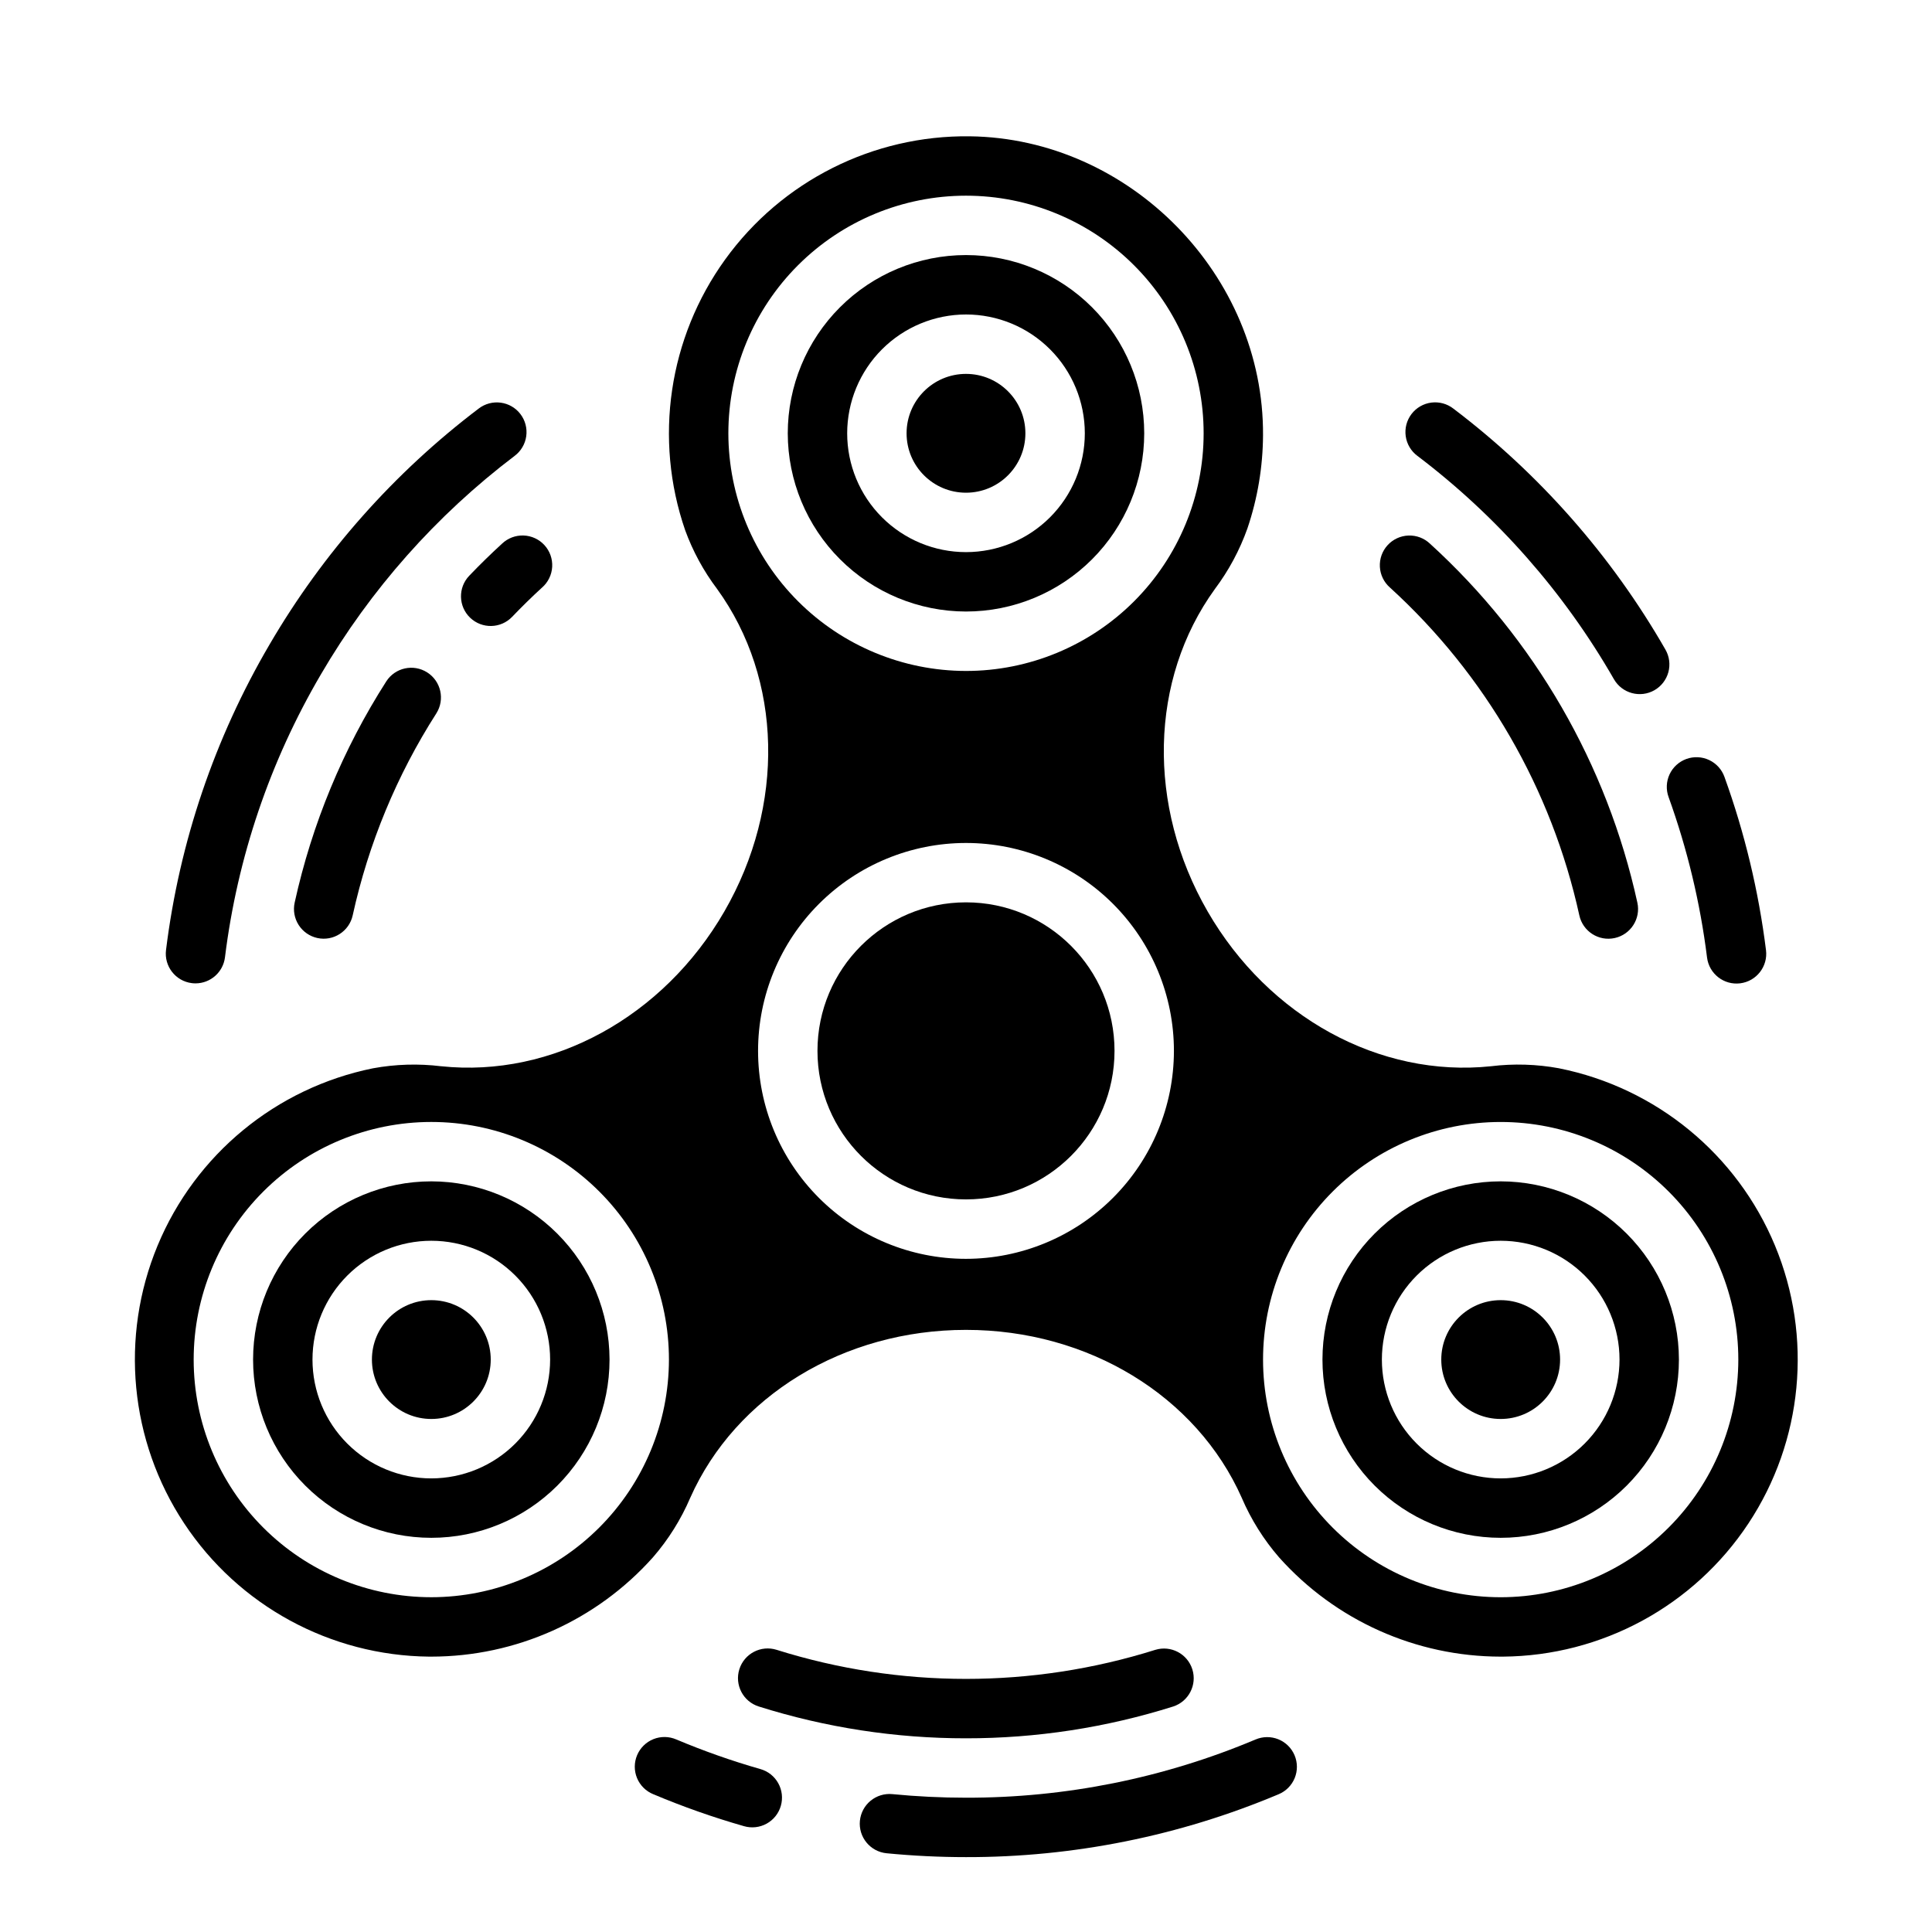
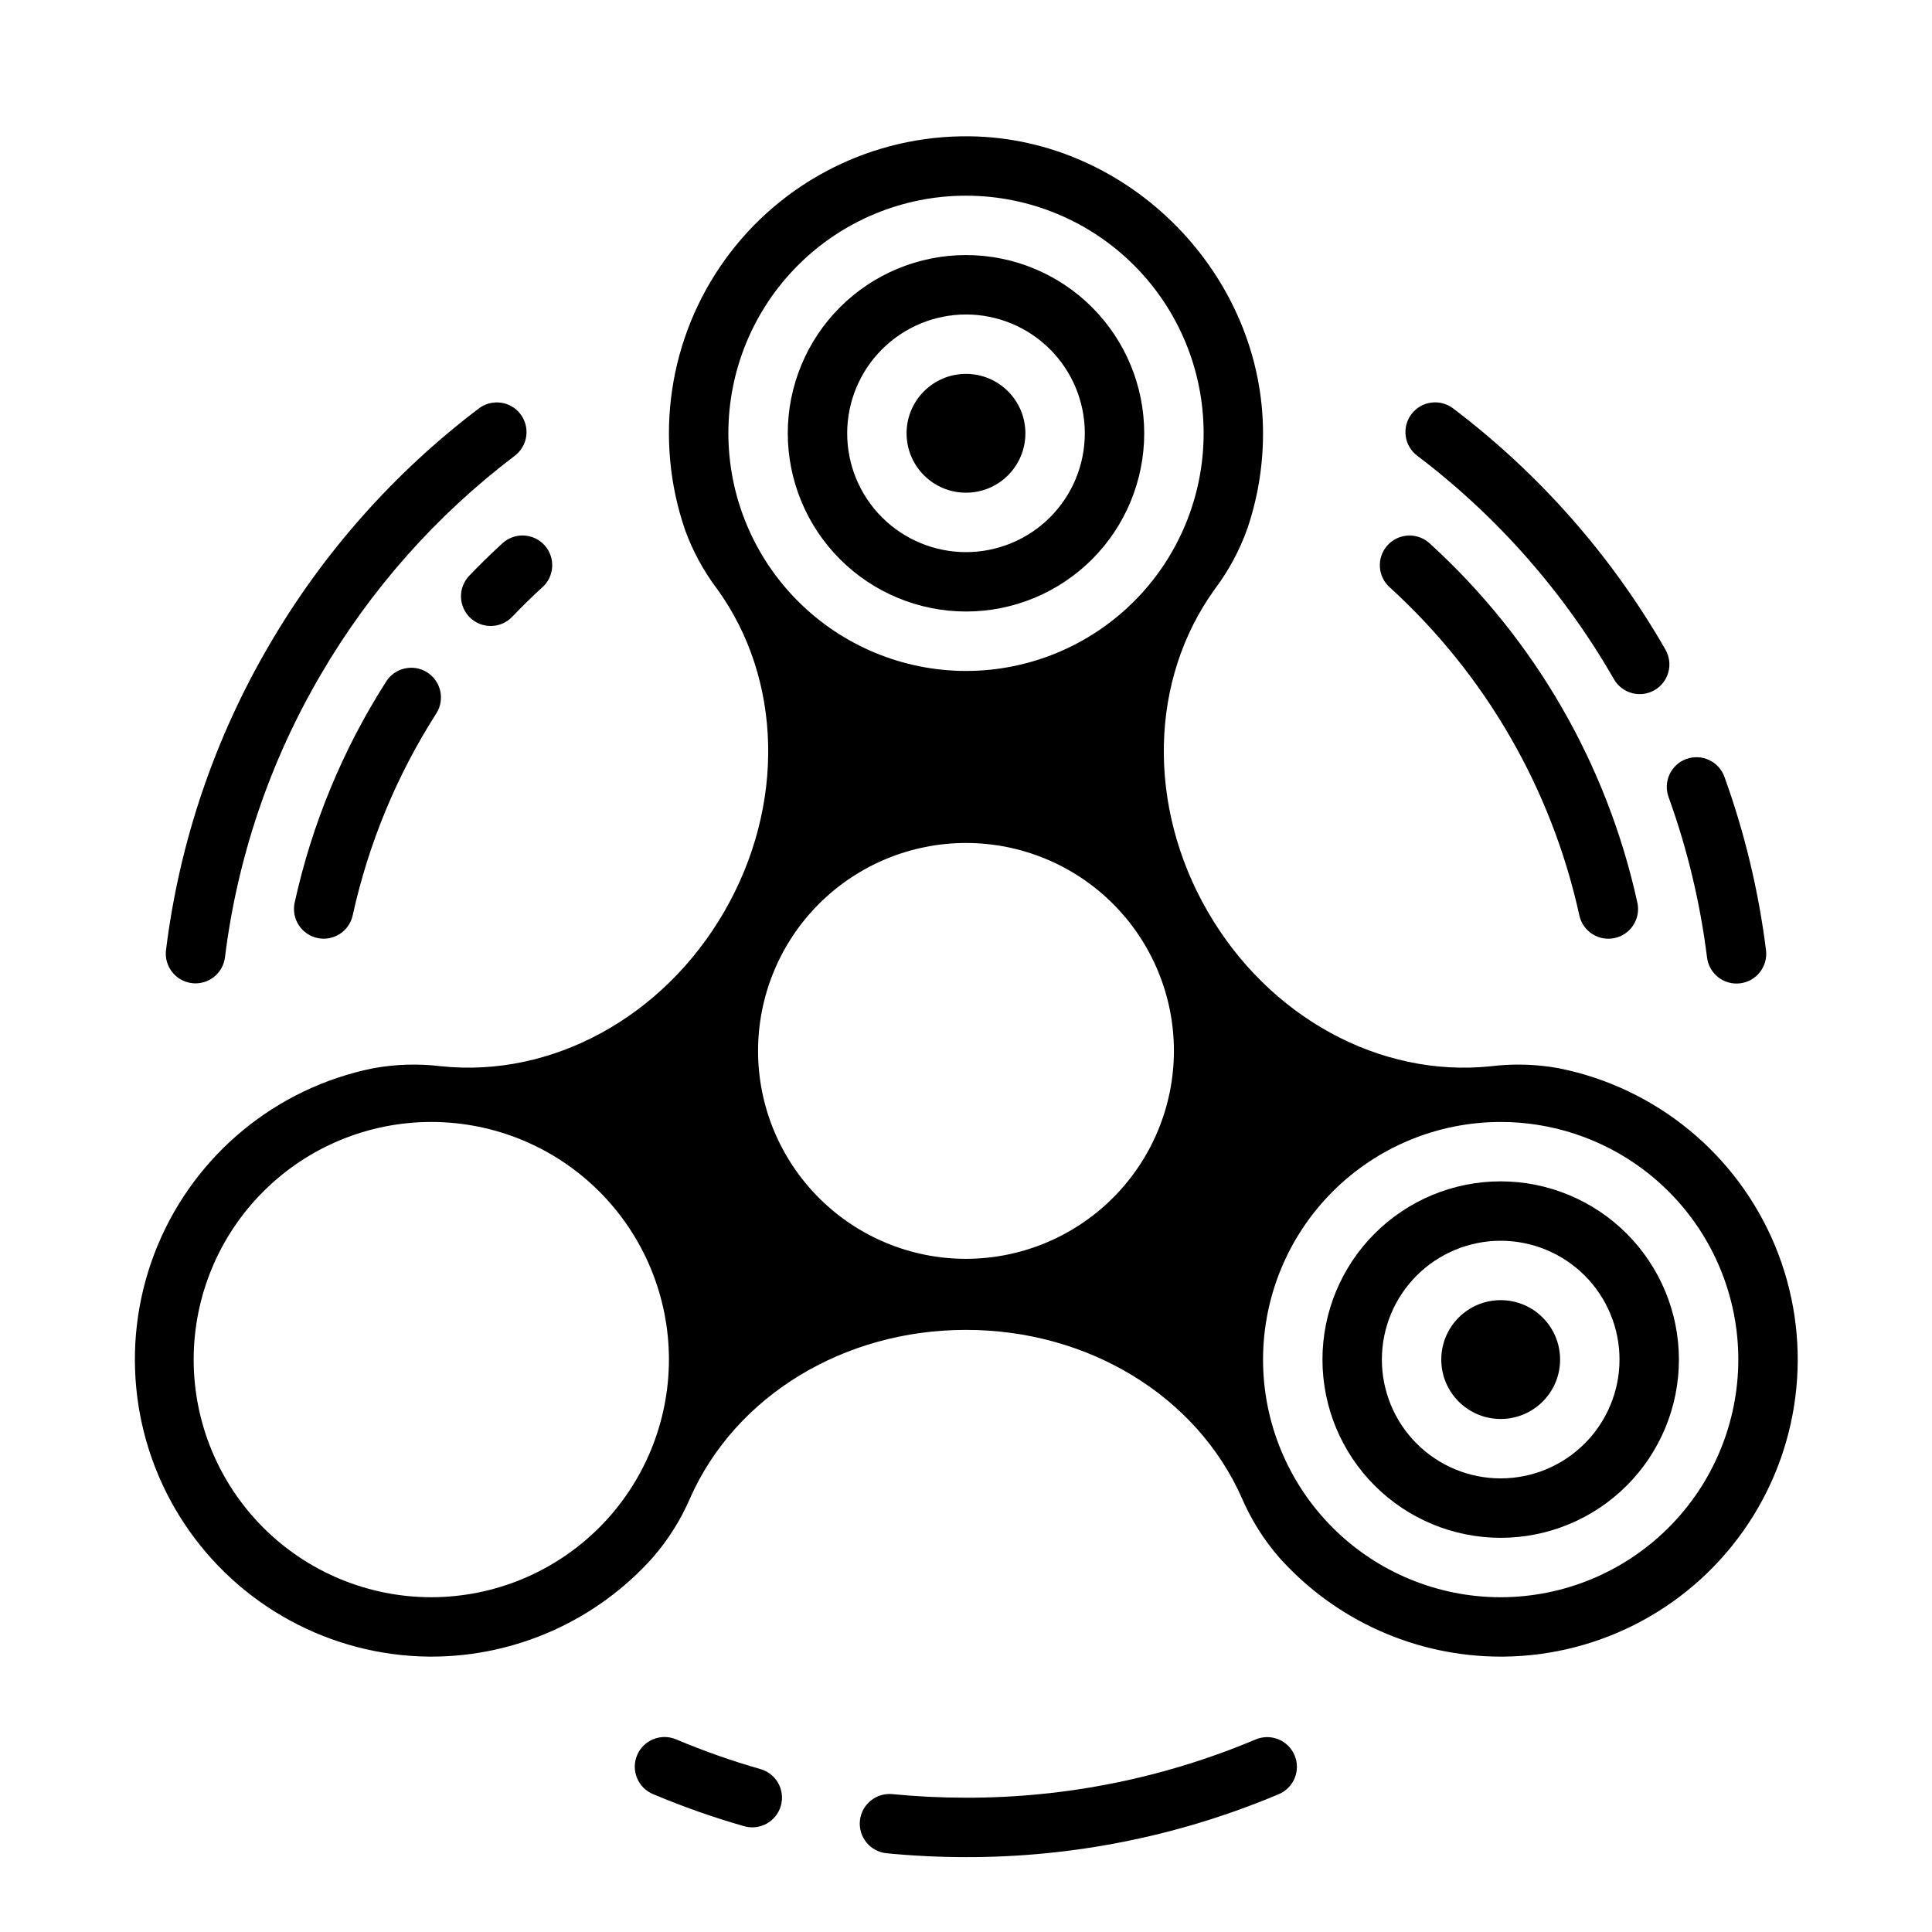
<svg xmlns="http://www.w3.org/2000/svg" fill="#000000" width="800px" height="800px" version="1.1" viewBox="144 144 512 512">
  <g>
    <path d="m557.44 504.3c0 8.691-7.047 15.742-15.742 15.742-8.695 0-15.746-7.051-15.746-15.742 0-8.695 7.051-15.746 15.746-15.746 8.695 0 15.742 7.051 15.742 15.746" />
-     <path d="m439.36 422.49c0 21.738-17.621 39.363-39.359 39.363-21.738 0-39.363-17.625-39.363-39.363 0-21.738 17.625-39.359 39.363-39.359 21.738 0 39.359 17.621 39.359 39.359" />
    <path d="m400 306.06c12.523 0 24.539-4.977 33.398-13.832 8.855-8.859 13.832-20.875 13.832-33.398 0-12.527-4.977-24.543-13.832-33.398-8.859-8.859-20.875-13.836-33.398-13.836-12.527 0-24.543 4.977-33.398 13.836-8.859 8.855-13.836 20.871-13.836 33.398 0.016 12.52 4.996 24.527 13.852 33.383 8.852 8.852 20.859 13.832 33.383 13.848zm0-78.719c8.352 0 16.359 3.316 22.266 9.223 5.902 5.902 9.223 13.914 9.223 22.266 0 8.352-3.32 16.359-9.223 22.266-5.906 5.902-13.914 9.223-22.266 9.223s-16.363-3.32-22.266-9.223c-5.906-5.906-9.223-13.914-9.223-22.266 0.008-8.352 3.328-16.352 9.23-22.258 5.906-5.902 13.906-9.223 22.258-9.23z" />
-     <path d="m258.3 457.07c-12.527 0-24.539 4.977-33.398 13.836-8.855 8.855-13.832 20.871-13.832 33.398 0 12.523 4.977 24.539 13.832 33.395 8.859 8.859 20.871 13.836 33.398 13.836 12.527 0 24.543-4.977 33.398-13.836 8.859-8.855 13.836-20.871 13.836-33.395-0.016-12.523-4.996-24.531-13.852-33.383-8.855-8.855-20.859-13.836-33.383-13.852zm0 78.719c-8.352 0-16.359-3.316-22.266-9.223-5.902-5.902-9.223-13.914-9.223-22.262 0-8.352 3.32-16.363 9.223-22.266 5.906-5.906 13.914-9.223 22.266-9.223 8.352 0 16.363 3.316 22.266 9.223 5.906 5.902 9.223 13.914 9.223 22.266-0.008 8.348-3.328 16.352-9.23 22.254-5.906 5.902-13.91 9.223-22.258 9.23z" />
    <path d="m557.18 427.11c-5.961-1.098-12.055-1.281-18.07-0.543-29.422 3.09-58.898-13.008-75.078-41.031-16.148-27.969-15.398-61.5 1.914-85.422v-0.004c3.676-4.894 6.586-10.312 8.637-16.078 2.688-7.949 4.086-16.277 4.133-24.668 0.281-42.434-35.316-78.719-77.73-79.242-25.621-0.316-49.797 11.855-64.801 32.629s-18.961 47.547-10.605 71.773c2.031 5.566 4.875 10.801 8.441 15.531 17.352 23.926 18.117 57.477 1.953 85.473-16.176 28.02-45.648 44.129-75.055 41.039v0.004c-6.023-0.738-12.125-0.555-18.094 0.543-25.645 5.207-47.031 22.816-57.062 46.984-10.031 24.172-7.398 51.746 7.027 73.586 14.422 21.836 38.75 35.078 64.918 35.34h0.582 0.004c22.426-0.004 43.785-9.57 58.727-26.293 4.094-4.715 7.43-10.035 9.891-15.773 12.016-27.047 40.703-44.527 73.086-44.527 32.379 0 61.07 17.477 73.09 44.523l-0.004 0.004c2.465 5.734 5.801 11.055 9.891 15.77 14.941 16.727 36.305 26.289 58.73 26.297h0.582c26.207-0.199 50.594-13.426 65.055-35.281 14.461-21.855 17.102-49.473 7.039-73.672-10.062-24.195-31.504-41.801-57.199-46.957zm-298.88 140.17c-16.699 0-32.719-6.633-44.531-18.445-11.809-11.809-18.445-27.828-18.445-44.527 0-16.703 6.637-32.723 18.445-44.531 11.812-11.812 27.832-18.445 44.531-18.445 16.703 0 32.723 6.633 44.531 18.445 11.812 11.809 18.445 27.828 18.445 44.531-0.02 16.695-6.66 32.703-18.465 44.508-11.805 11.809-27.812 18.449-44.512 18.465zm78.719-308.45 0.004 0.004c0-16.703 6.633-32.723 18.445-44.531 11.809-11.812 27.828-18.445 44.531-18.445 16.699 0 32.719 6.633 44.531 18.445 11.809 11.809 18.445 27.828 18.445 44.531 0 16.699-6.637 32.719-18.445 44.531-11.812 11.809-27.832 18.445-44.531 18.445-16.699-0.02-32.707-6.66-44.512-18.469-11.805-11.805-18.445-27.812-18.465-44.508zm62.977 218.77 0.004 0.004c-14.617 0-28.633-5.805-38.965-16.141-10.336-10.332-16.141-24.348-16.141-38.965 0-14.613 5.805-28.629 16.141-38.965 10.332-10.332 24.348-16.137 38.965-16.137 14.613 0 28.629 5.805 38.965 16.137 10.332 10.336 16.137 24.352 16.137 38.965-0.016 14.609-5.824 28.617-16.156 38.949-10.332 10.328-24.336 16.141-38.945 16.156zm141.7 89.684c-16.703 0-32.723-6.633-44.531-18.445-11.809-11.809-18.445-27.828-18.445-44.527 0-16.703 6.637-32.723 18.445-44.531 11.809-11.812 27.828-18.445 44.531-18.445 16.703 0 32.719 6.633 44.531 18.445 11.809 11.809 18.445 27.828 18.445 44.531-0.02 16.695-6.66 32.703-18.465 44.508-11.809 11.809-27.816 18.449-44.512 18.465z" />
    <path d="m415.74 258.83c0 8.695-7.047 15.742-15.742 15.742s-15.746-7.047-15.746-15.742c0-8.695 7.051-15.746 15.746-15.746s15.742 7.051 15.742 15.746" />
-     <path d="m274.05 504.3c0 8.691-7.051 15.742-15.746 15.742-8.695 0-15.742-7.051-15.742-15.742 0-8.695 7.047-15.746 15.742-15.746 8.695 0 15.746 7.051 15.746 15.746" />
    <path d="m541.7 457.07c-12.527 0-24.539 4.977-33.398 13.836-8.859 8.855-13.836 20.871-13.836 33.398 0 12.523 4.977 24.539 13.836 33.395 8.859 8.859 20.871 13.836 33.398 13.836 12.527 0 24.539-4.977 33.398-13.836 8.855-8.855 13.832-20.871 13.832-33.395-0.012-12.523-4.992-24.531-13.848-33.383-8.855-8.855-20.859-13.836-33.383-13.852zm0 78.719c-8.352 0-16.359-3.316-22.266-9.223-5.906-5.902-9.223-13.914-9.223-22.262 0-8.352 3.316-16.363 9.223-22.266 5.906-5.906 13.914-9.223 22.266-9.223 8.352 0 16.359 3.316 22.266 9.223 5.906 5.902 9.223 13.914 9.223 22.266-0.012 8.348-3.332 16.352-9.234 22.254-5.902 5.902-13.906 9.223-22.254 9.23z" />
    <path d="m194.83 404.54c0.328 0.043 0.656 0.062 0.984 0.062 3.969-0.004 7.312-2.961 7.805-6.898 3.273-26.453 11.918-51.957 25.402-74.949 13.141-22.516 30.602-42.211 51.379-57.957 1.672-1.262 2.773-3.133 3.059-5.207 0.289-2.07-0.262-4.176-1.527-5.84-1.266-1.668-3.144-2.762-5.219-3.039-2.074-0.281-4.172 0.277-5.836 1.547-22.422 16.992-41.262 38.246-55.445 62.543-14.562 24.832-23.898 52.383-27.434 80.953-0.539 4.312 2.519 8.246 6.832 8.785z" />
    <path d="m519.64 264.82c21.152 16.031 38.859 36.16 52.07 59.18 2.168 3.769 6.981 5.066 10.75 2.902 1.809-1.043 3.129-2.758 3.676-4.773 0.543-2.016 0.266-4.168-0.777-5.977-14.254-24.844-33.367-46.562-56.195-63.863-1.66-1.293-3.766-1.867-5.856-1.598-2.086 0.27-3.981 1.367-5.254 3.043-1.273 1.676-1.82 3.793-1.523 5.875 0.297 2.086 1.418 3.965 3.109 5.215z" />
    <path d="m586.2 355.25c4.957 13.746 8.375 28.004 10.184 42.504 0.539 4.312 4.473 7.375 8.785 6.836 4.316-0.539 7.375-4.473 6.84-8.785-1.957-15.66-5.644-31.059-11.004-45.902-0.699-1.973-2.16-3.586-4.055-4.484-1.895-0.895-4.066-0.996-6.039-0.285-1.969 0.711-3.574 2.18-4.461 4.078-0.883 1.902-0.973 4.074-0.25 6.039z" />
    <path d="m476.74 604.98c-24.289 10.234-50.387 15.48-76.742 15.43-6.504 0-13.07-0.32-19.512-0.949-2.078-0.203-4.152 0.43-5.766 1.754-1.613 1.324-2.633 3.238-2.836 5.316-0.422 4.324 2.742 8.176 7.07 8.602 6.949 0.676 14.031 1.023 21.043 1.023 28.453 0.051 56.629-5.613 82.852-16.664 1.934-0.805 3.465-2.348 4.258-4.281 0.793-1.938 0.781-4.113-0.031-6.039-0.812-1.93-2.359-3.457-4.297-4.242-1.941-0.785-4.113-0.766-6.039 0.051z" />
    <path d="m345.5 612.82c-7.578-2.168-15.016-4.789-22.277-7.848-1.93-0.832-4.113-0.863-6.062-0.082-1.949 0.785-3.504 2.312-4.32 4.25s-0.824 4.121-0.023 6.062c0.801 1.941 2.348 3.484 4.293 4.277 7.844 3.305 15.879 6.137 24.062 8.477 2.008 0.582 4.168 0.34 6-0.672s3.184-2.711 3.758-4.723c0.578-2.016 0.328-4.172-0.691-6s-2.723-3.176-4.738-3.742z" />
    <path d="m246.37 324.57c-11.488 17.957-19.707 37.809-24.281 58.633-0.449 2.039-0.066 4.172 1.059 5.93 1.125 1.758 2.902 3 4.941 3.449 4.246 0.934 8.445-1.754 9.379-6 4.176-19.012 11.68-37.141 22.172-53.539 2.316-3.664 1.234-8.508-2.418-10.84-3.652-2.336-8.504-1.277-10.852 2.367z" />
    <path d="m277.03 288.09c-2.973 2.723-5.894 5.578-8.68 8.492-3.004 3.141-2.894 8.125 0.246 11.129 3.141 3.004 8.125 2.894 11.129-0.246 2.547-2.664 5.215-5.273 7.934-7.766h0.004c1.59-1.395 2.555-3.371 2.672-5.484 0.117-2.117-0.625-4.188-2.055-5.75s-3.426-2.481-5.543-2.551c-2.117-0.07-4.172 0.711-5.703 2.176z" />
    <path d="m562.54 386.59c0.934 4.246 5.133 6.934 9.379 6 4.246-0.934 6.934-5.133 6-9.379-8.027-36.629-27.223-69.863-54.941-95.113-1.531-1.465-3.586-2.246-5.703-2.176-2.113 0.07-4.113 0.988-5.543 2.551-1.43 1.562-2.168 3.633-2.051 5.75 0.113 2.113 1.078 4.09 2.672 5.484 25.32 23.066 42.855 53.426 50.188 86.883z" />
-     <path d="m400 604.67c18.629 0.012 37.152-2.832 54.918-8.434 4.102-1.344 6.359-5.734 5.062-9.852-1.301-4.113-5.668-6.418-9.797-5.164-32.668 10.273-67.703 10.273-100.37 0-4.144-1.309-8.566 0.992-9.875 5.137s0.988 8.57 5.137 9.879c17.77 5.602 36.293 8.445 54.926 8.434z" />
  </g>
</svg>